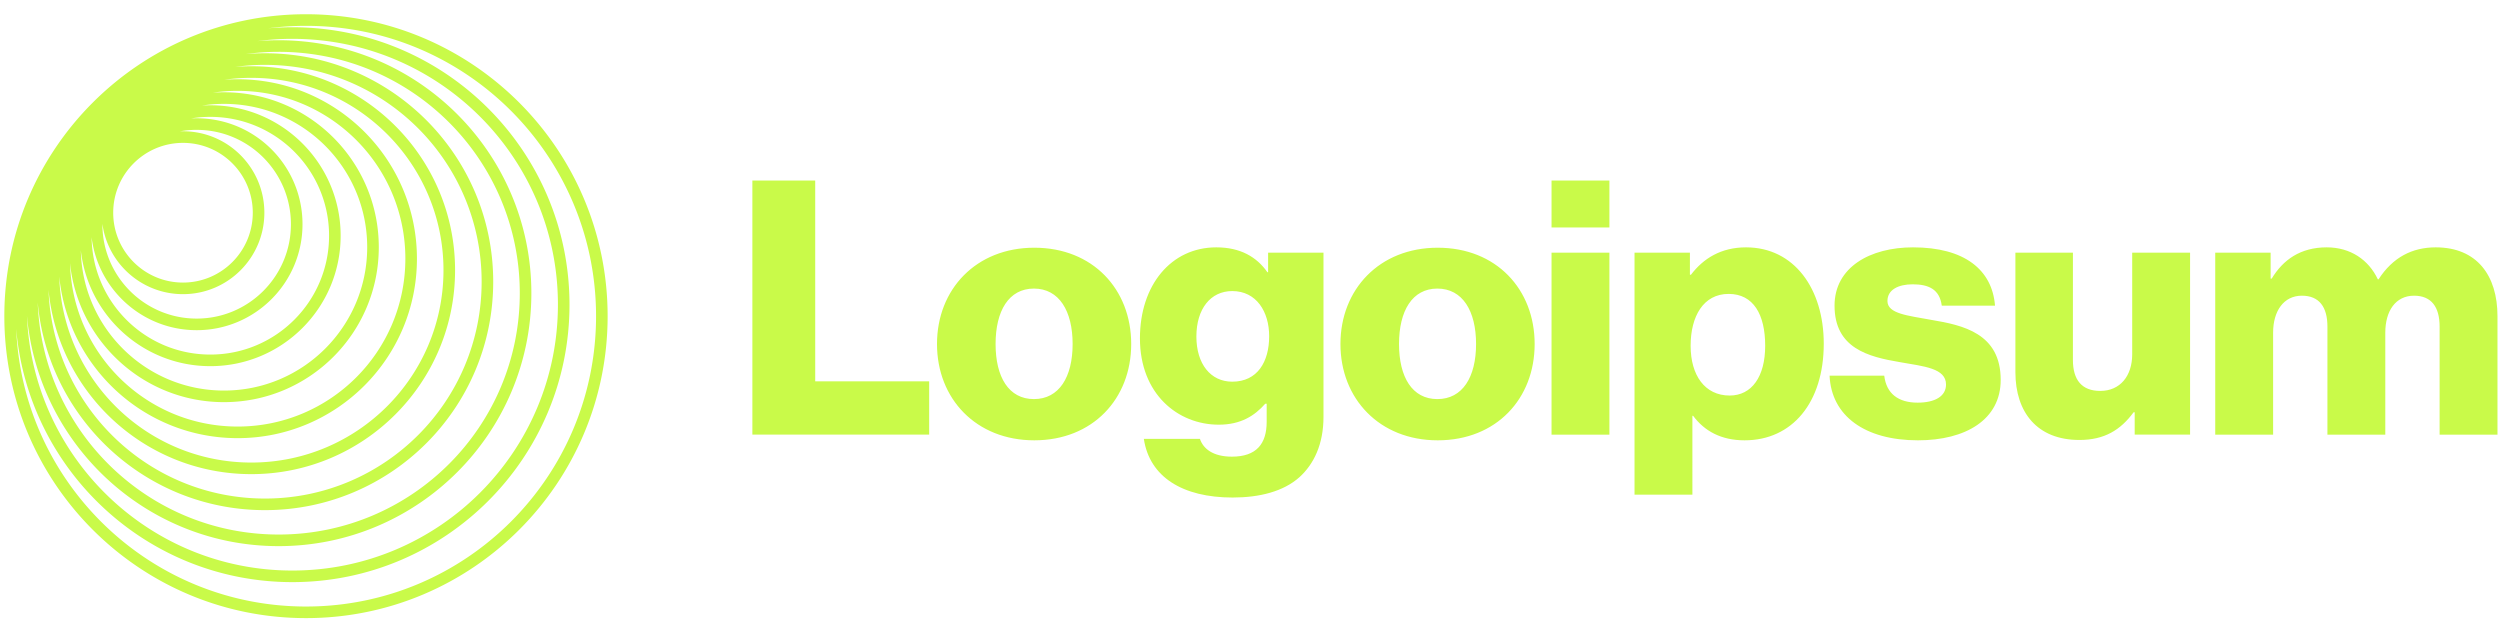
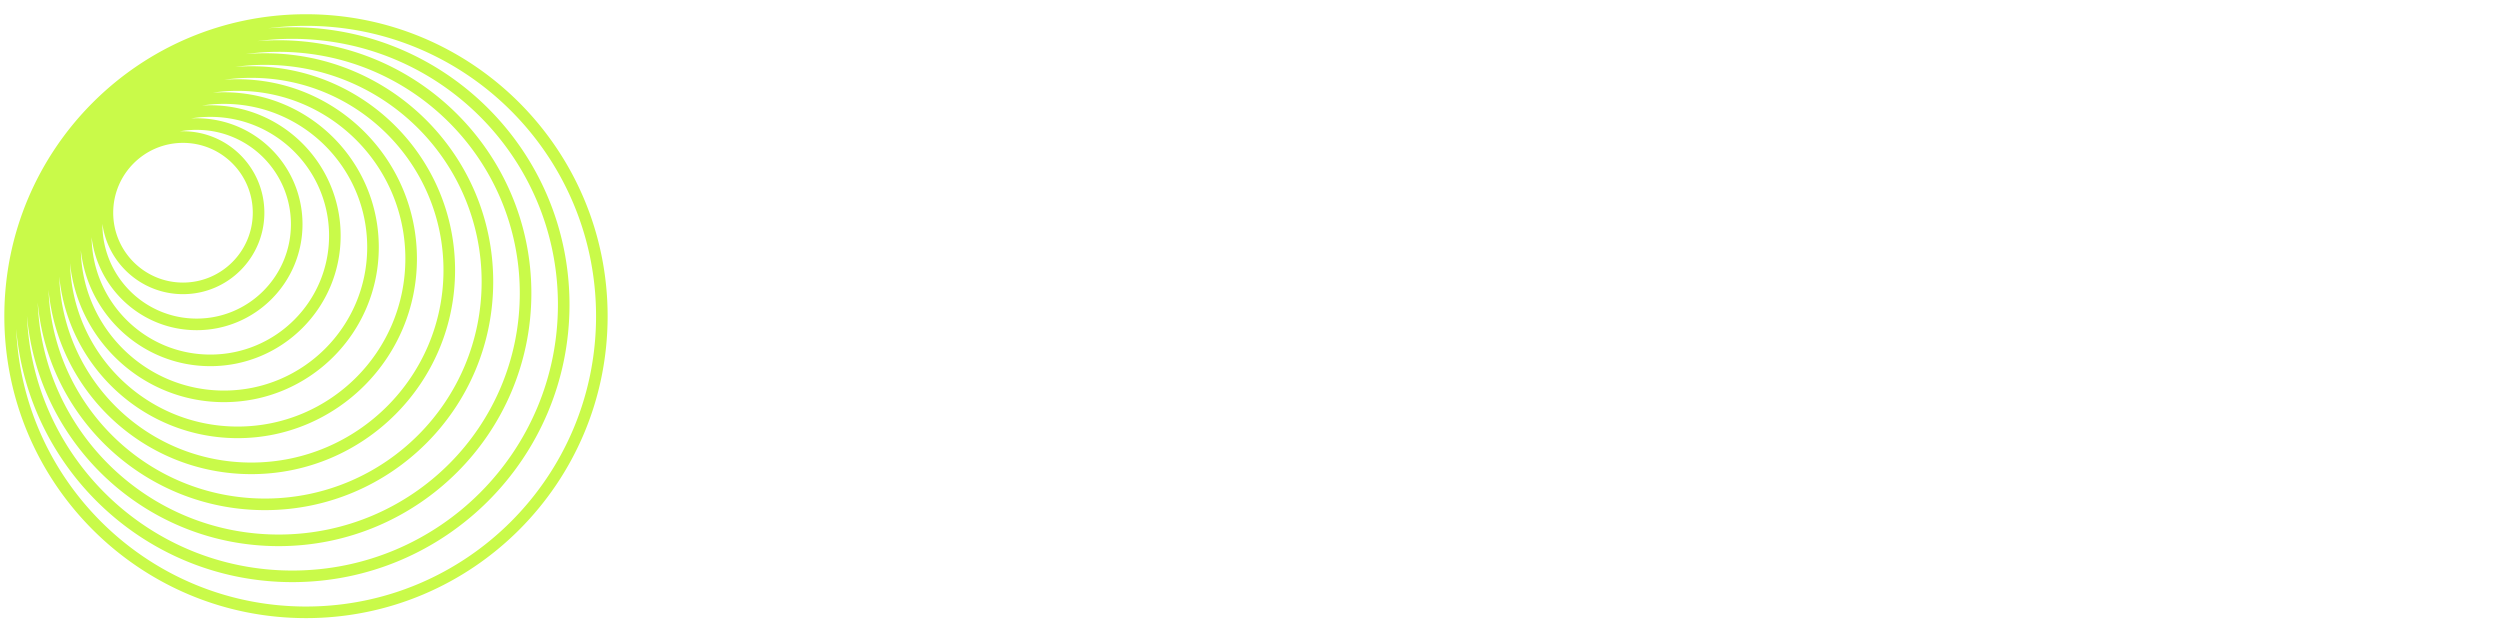
<svg xmlns="http://www.w3.org/2000/svg" width="402" height="100" fill="none">
-   <path fill="#C9FA49" d="M120.981 69.889h28.43v-8.572h-18.325V29.031h-10.105V69.89Zm45.274-5.715c-4.054 0-6.166-3.543-6.166-8.857 0-5.314 2.112-8.914 6.166-8.914 4.053 0 6.222 3.6 6.222 8.914s-2.169 8.857-6.222 8.857Zm.057 6.629c9.419 0 15.585-6.686 15.585-15.486s-6.166-15.486-15.585-15.486c-9.363 0-15.643 6.686-15.643 15.486s6.28 15.486 15.643 15.486Zm31.89 9.2c4.339 0 8.164-.972 10.733-3.257 2.34-2.115 3.882-5.315 3.882-9.715v-26.4h-8.906v3.143h-.114c-1.713-2.457-4.339-4-8.221-4-7.25 0-12.274 6.057-12.274 14.629 0 8.971 6.108 13.886 12.673 13.886 3.54 0 5.766-1.429 7.479-3.372h.228v2.914c0 3.543-1.655 5.6-5.594 5.6-3.083 0-4.624-1.314-5.138-2.857h-9.02c.913 6.115 6.222 9.429 14.272 9.429Zm-.057-18.629c-3.483 0-5.766-2.857-5.766-7.257 0-4.457 2.283-7.314 5.766-7.314 3.882 0 5.937 3.314 5.937 7.257 0 4.114-1.884 7.314-5.937 7.314Zm32.984 2.8c-4.054 0-6.166-3.543-6.166-8.857 0-5.314 2.112-8.914 6.166-8.914 4.053 0 6.222 3.6 6.222 8.914s-2.169 8.857-6.222 8.857Zm.057 6.629c9.419 0 15.585-6.686 15.585-15.486s-6.166-15.486-15.585-15.486c-9.363 0-15.643 6.686-15.643 15.486s6.28 15.486 15.643 15.486Zm18.301-.914h9.306V40.63h-9.306v29.26Zm0-33.315h9.306v-7.543h-9.306v7.543Zm13.345 42.972h9.305V66.86h.115c1.827 2.457 4.51 3.943 8.278 3.943 7.649 0 12.73-6.057 12.73-15.543 0-8.8-4.738-15.486-12.502-15.486-3.996 0-6.851 1.772-8.849 4.4h-.171v-3.543h-8.906v38.915Zm15.3-15.943c-3.996 0-6.28-3.257-6.28-8s2.055-8.343 6.109-8.343c3.996 0 5.88 3.314 5.88 8.343 0 4.971-2.17 8-5.709 8Zm30.278 7.2c7.65 0 13.302-3.314 13.302-9.714 0-7.486-6.052-8.8-11.19-9.658-3.711-.685-7.022-.971-7.022-3.028 0-1.829 1.77-2.686 4.054-2.686 2.569 0 4.338.8 4.681 3.429h8.563c-.457-5.772-4.909-9.372-13.187-9.372-6.908 0-12.617 3.2-12.617 9.372 0 6.857 5.423 8.228 10.504 9.085 3.882.686 7.422.972 7.422 3.6 0 1.886-1.77 2.915-4.567 2.915-3.083 0-5.024-1.429-5.367-4.343h-8.791c.285 6.457 5.652 10.4 14.215 10.4Zm25.942-.057c4.053 0 6.622-1.6 8.735-4.457h.171v3.6h8.906V40.63h-9.306v16.343c0 3.486-1.941 5.886-5.138 5.886-2.968 0-4.395-1.771-4.395-4.971V40.63h-9.249v19.2c0 6.515 3.54 10.915 10.276 10.915Zm21.858-.857h9.305v-16.4c0-3.486 1.713-5.943 4.625-5.943 2.797 0 4.11 1.828 4.11 4.971V69.89h9.305v-16.4c0-3.486 1.656-5.943 4.625-5.943 2.797 0 4.11 1.828 4.11 4.971V69.89h9.306V50.86c0-6.571-3.312-11.086-9.934-11.086-3.768 0-6.908 1.6-9.191 5.143h-.114c-1.485-3.143-4.396-5.143-8.221-5.143-4.225 0-7.022 2-8.849 5.029h-.171V40.63h-8.906v29.26Z" />
  <path fill="#C9FA49" fill-rule="evenodd" d="M49.202 2.29c26.788 0 48.504 21.737 48.504 48.55 0 26.815-21.716 48.552-48.504 48.552C22.413 99.392.697 77.655.697 50.84c0-26.814 21.716-48.55 48.505-48.55Zm46.643 48.55c0-25.784-20.883-46.686-46.643-46.686-2.078 0-4.124.136-6.13.4a45.106 45.106 0 0 1 3.933-.172c24.615 0 44.57 19.973 44.57 44.612 0 24.638-19.955 44.612-44.57 44.612-23.304 0-42.431-17.902-44.403-40.717 1.072 24.834 21.525 44.64 46.6 44.64 25.76 0 46.643-20.903 46.643-46.688Zm-6.132-1.846c0-23.61-19.121-42.749-42.708-42.749a43.17 43.17 0 0 0-5.65.371 41.138 41.138 0 0 1 3.453-.145c22.442 0 40.635 18.21 40.635 40.673 0 22.464-18.193 40.674-40.635 40.674-21.22 0-38.64-16.28-40.475-37.043.933 22.783 19.68 40.968 42.672 40.968 23.587 0 42.708-19.14 42.708-42.749ZM44.808 8.334c21.414 0 38.773 17.376 38.773 38.81 0 21.435-17.36 38.81-38.773 38.81-20.918 0-37.967-16.58-38.745-37.327C7.743 67.353 23.465 82.03 42.61 82.03c20.268 0 36.698-16.445 36.698-36.732 0-20.286-16.43-36.732-36.697-36.732-1.05 0-2.087.044-3.114.13a39.084 39.084 0 0 1 5.31-.36Zm32.639 36.963c0-19.257-15.596-34.868-34.836-34.868a35.12 35.12 0 0 0-4.79.327 33.14 33.14 0 0 1 2.591-.101c18.094 0 32.763 14.682 32.763 32.793 0 18.111-14.669 32.793-32.763 32.793-17.03 0-31.026-13.007-32.612-29.637.686 18.652 16.01 33.562 34.812 33.562 19.239 0 34.835-15.611 34.835-34.869ZM40.412 12.518c17.066 0 30.9 13.848 30.9 30.93s-13.834 30.93-30.9 30.93c-16.73 0-30.354-13.307-30.885-29.924 1.433 14.596 13.73 26 28.688 26 15.921 0 28.828-12.92 28.828-28.855 0-15.936-12.907-28.855-28.828-28.855a29.4 29.4 0 0 0-2.17.08 31.138 31.138 0 0 1 4.367-.306Zm24.77 29.08c0-14.906-12.074-26.99-26.967-26.99-1.359 0-2.695.1-4 .294a25.177 25.177 0 0 1 1.804-.064c13.746 0 24.89 11.154 24.89 24.913 0 13.76-11.144 24.914-24.89 24.914-12.881 0-23.477-9.794-24.76-22.348.38 14.575 12.304 26.273 26.956 26.273 14.893 0 26.966-12.085 26.966-26.992ZM36.018 16.702c12.718 0 23.028 10.32 23.028 23.05s-10.31 23.05-23.028 23.05c-12.557 0-22.766-10.058-23.024-22.565 1.16 10.486 10.042 18.64 20.827 18.64 11.573 0 20.955-9.39 20.955-20.974s-9.382-20.975-20.955-20.975c-.443 0-.882.014-1.318.041a23.19 23.19 0 0 1 3.515-.267Zm16.897 21.201c0-10.555-8.549-19.111-19.094-19.111-1.059 0-2.098.086-3.11.252.302-.016.605-.024.911-.024 9.4 0 17.02 7.627 17.02 17.036 0 9.409-7.62 17.036-17.02 17.036-8.692 0-15.862-6.521-16.893-14.942.132 10.441 8.63 18.864 19.092 18.864 10.545 0 19.093-8.556 19.093-19.11Zm-21.293-17.02c8.372 0 15.158 6.793 15.158 15.173 0 8.38-6.786 15.173-15.158 15.173s-15.158-6.793-15.158-15.173v-.06C17.336 42.38 22.807 47.3 29.426 47.3c7.226 0 13.083-5.863 13.083-13.095 0-7.233-5.857-13.095-13.083-13.095-.163 0-.326.003-.488.008a15.236 15.236 0 0 1 2.685-.237Zm9.024 13.324c0-6.203-5.023-11.232-11.22-11.232-6.198 0-11.222 5.029-11.222 11.232 0 6.202 5.024 11.231 11.221 11.231 6.198 0 11.221-5.029 11.221-11.231Z" clip-rule="evenodd" />
</svg>